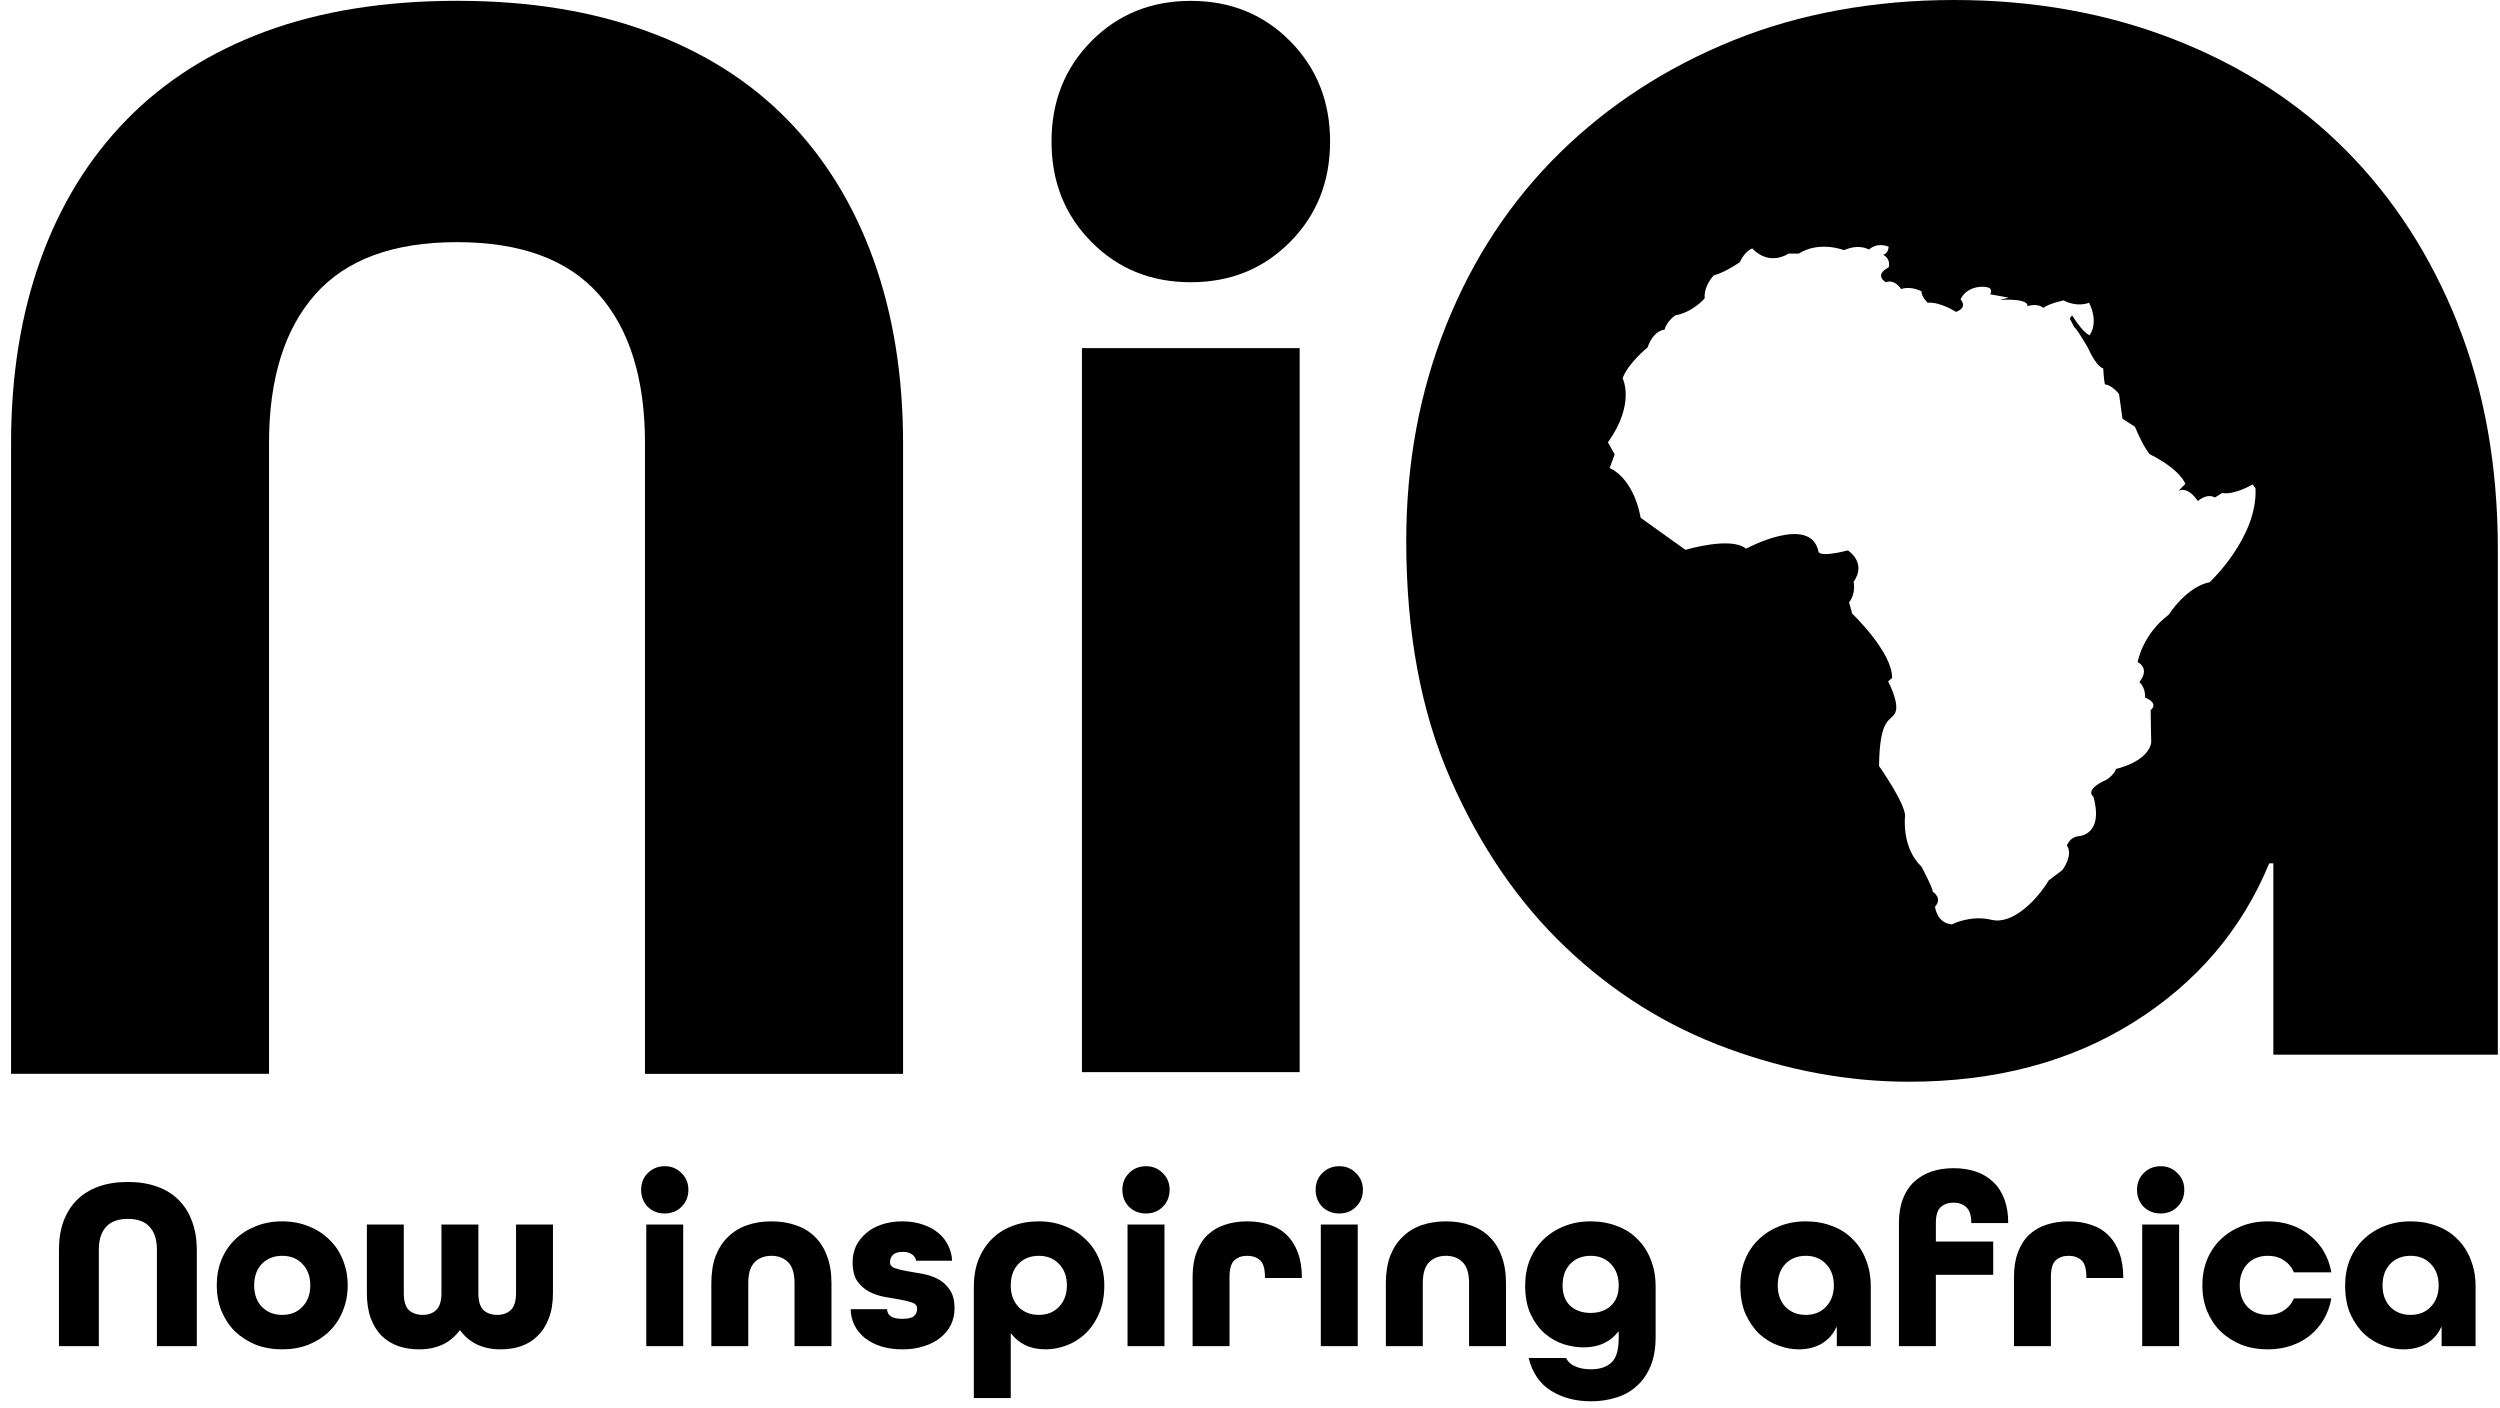
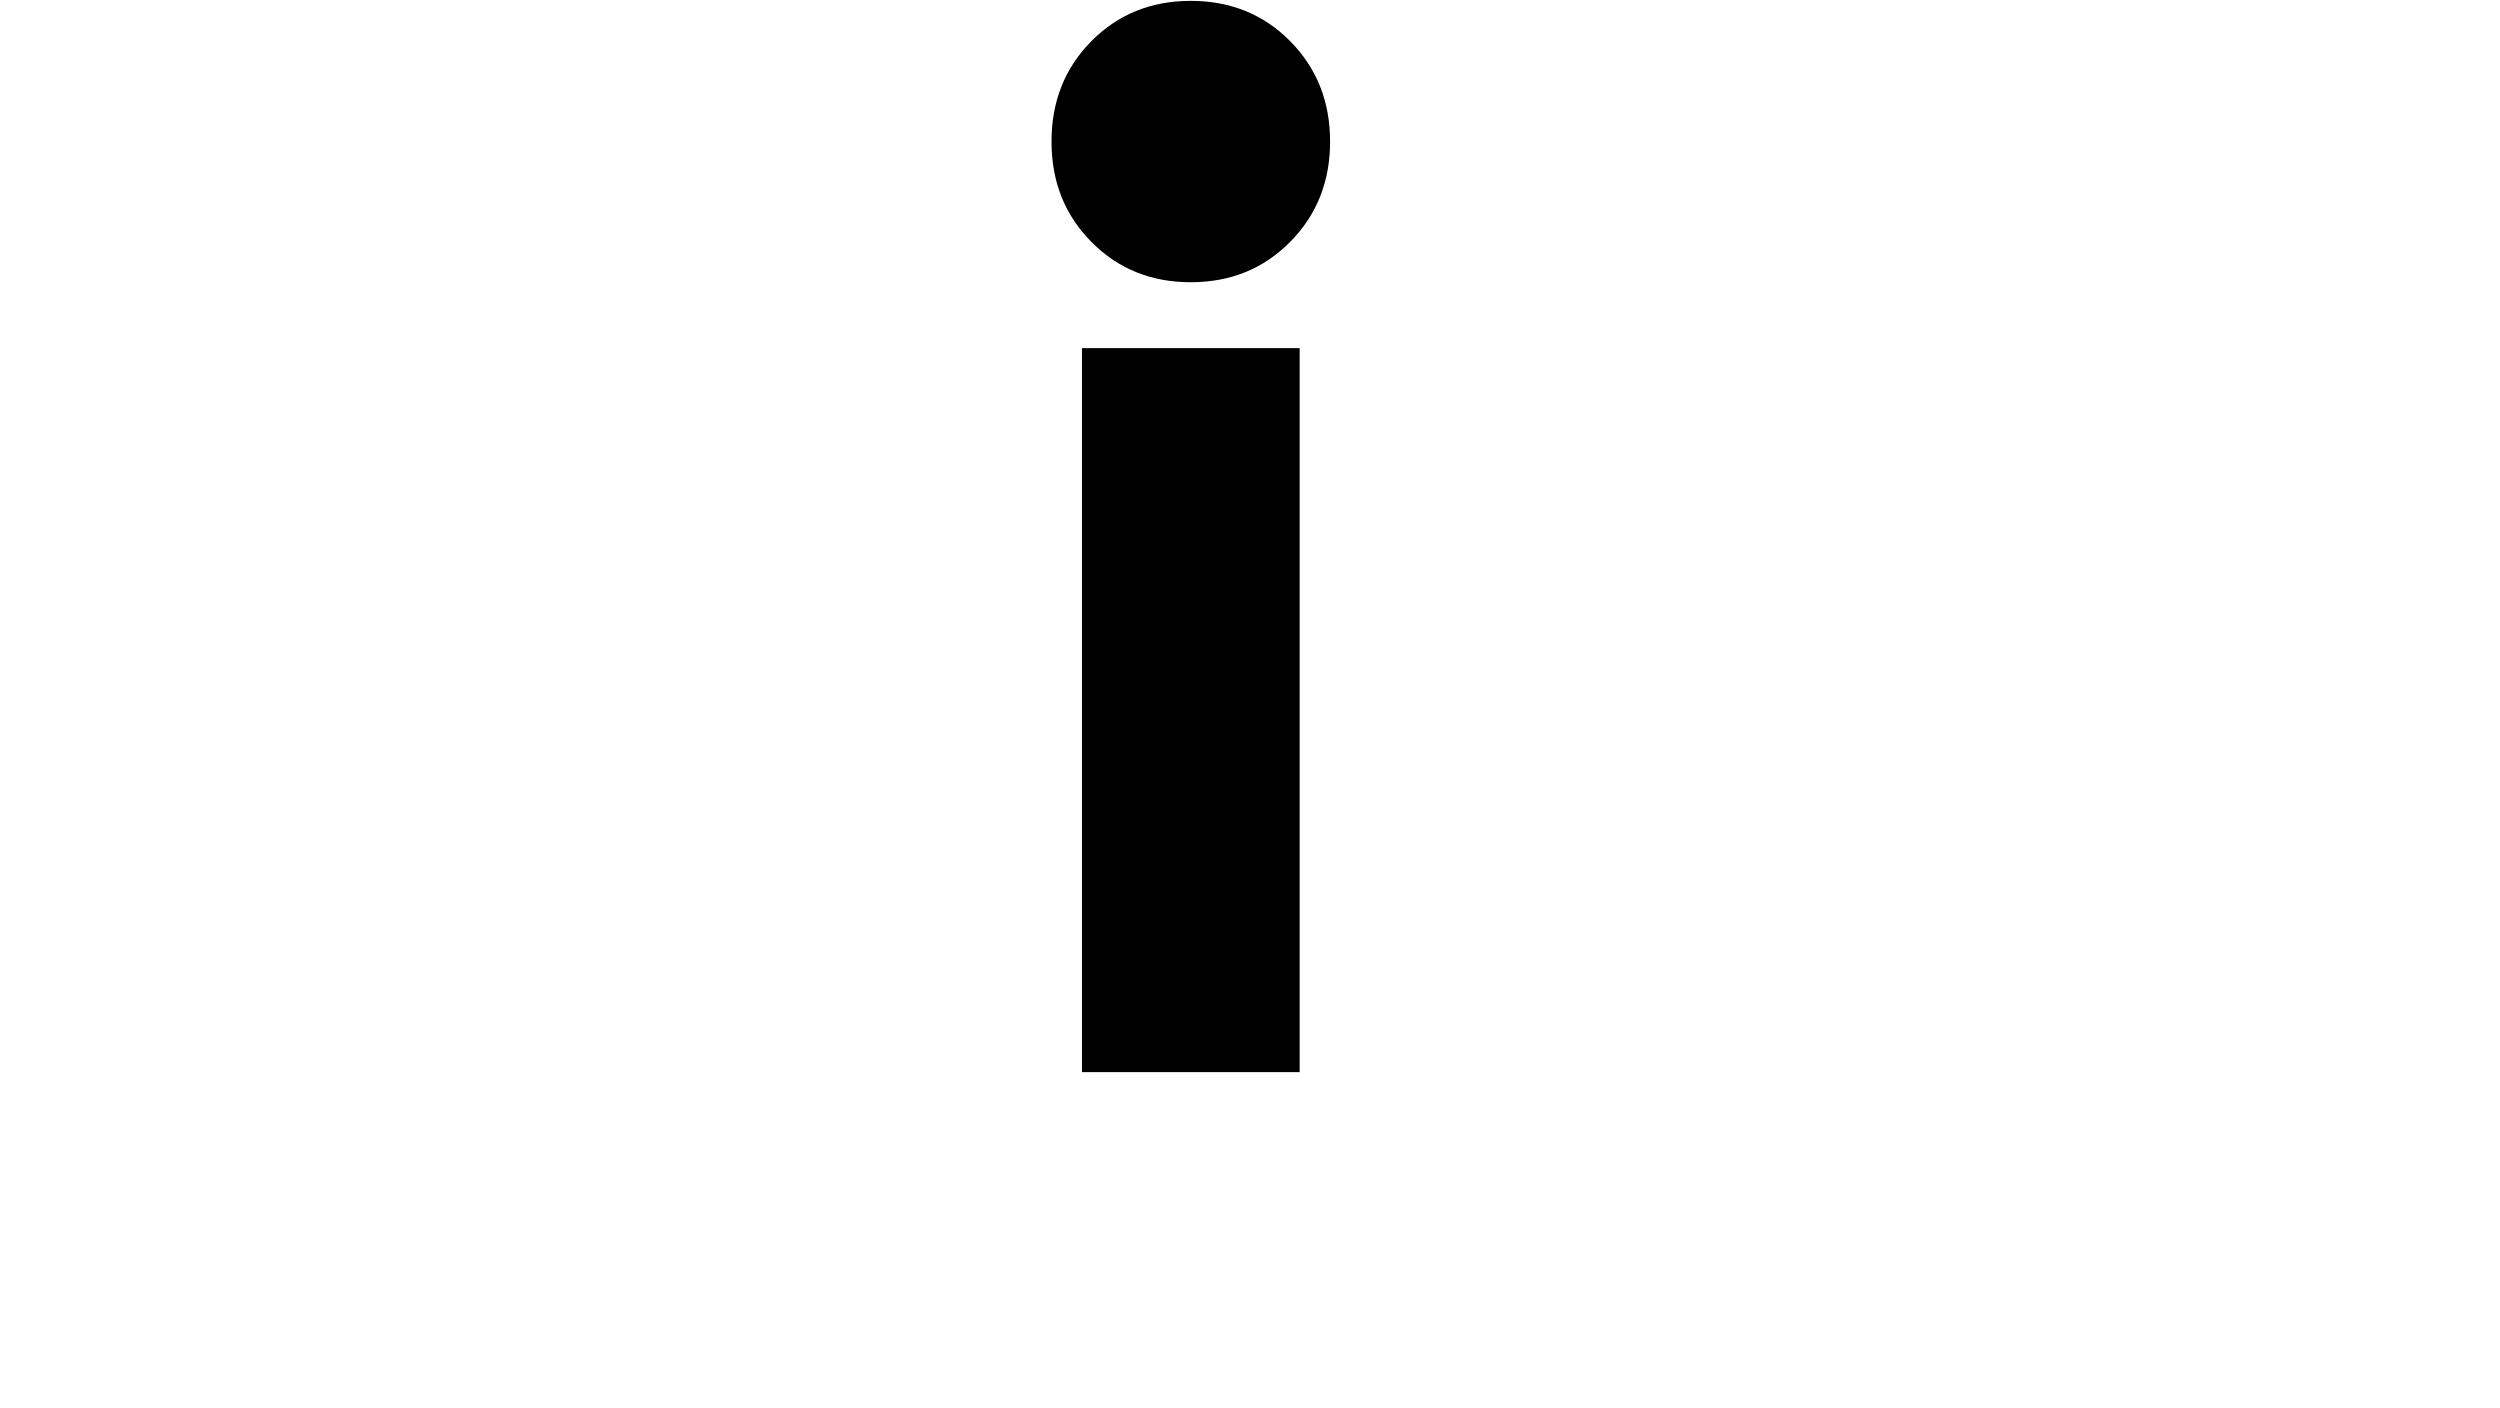
<svg xmlns="http://www.w3.org/2000/svg" width="325" height="183" viewBox="0 0 325 183" fill="none">
-   <path d="M83.848 139.598V57.616C83.848 49.249 81.846 42.798 77.841 38.272C73.836 33.738 67.691 31.479 59.406 31.479C51.121 31.479 44.977 33.746 40.98 38.272C36.974 42.806 34.972 49.249 34.972 57.616V139.598H1.438V57.616C1.438 48.833 2.713 40.882 5.265 33.77C7.817 26.659 11.547 20.592 16.448 15.577C21.35 10.553 27.39 6.72 34.568 4.07C41.747 1.436 50.023 0.106 59.414 0.106C68.805 0.106 76.912 1.436 84.163 4.078C91.414 6.728 97.487 10.561 102.388 15.585C107.281 20.6 111.012 26.667 113.563 33.779C116.115 40.89 117.399 48.833 117.399 57.624V139.607H83.848V139.598Z" fill="black" />
  <path d="M154.801 36.69C149.641 36.69 145.337 34.944 141.881 31.446C138.417 27.956 136.697 23.609 136.697 18.398C136.697 13.187 138.425 8.84 141.881 5.35C145.337 1.859 149.649 0.114 154.801 0.114C159.953 0.114 164.264 1.859 167.72 5.35C171.176 8.848 172.912 13.195 172.912 18.398C172.912 23.601 171.176 27.956 167.72 31.446C164.256 34.944 159.953 36.69 154.801 36.69ZM140.654 139.378V45.261H168.956V139.378H140.654Z" fill="black" />
-   <path d="M319.501 42.047C316.02 33.305 311.2 25.827 305.039 19.605C298.878 13.382 291.425 8.563 282.68 5.138C273.935 1.713 264.382 0 254.031 0C243.679 0 233.9 1.761 225.252 5.276C216.588 8.791 209.095 13.66 202.764 19.882C196.426 26.104 191.516 33.542 188.036 42.194C184.556 50.847 182.812 60.225 182.812 70.313C182.812 82.211 184.725 92.535 188.569 101.277C192.404 110.028 197.403 117.327 203.564 123.182C209.725 129.045 216.725 133.416 224.582 136.295C232.431 139.174 240.287 140.625 248.144 140.625C259.392 140.625 269.114 138.057 277.326 132.919C285.538 127.781 291.425 120.89 295.002 112.23H295.535V137.111H324.717V71.406C324.717 60.592 322.981 50.814 319.493 42.064L319.501 42.047ZM287.315 75.671C284.222 76.266 281.945 79.903 281.945 79.903C278.489 82.504 277.9 86.068 277.9 86.068C279.595 87.031 278.118 88.67 278.118 88.67C278.998 89.485 278.852 90.676 278.852 90.676C280.766 91.491 279.587 92.307 279.587 92.307C279.587 93.277 279.66 96.539 279.66 96.539C279.216 99.067 275.098 99.956 275.098 99.956C274.807 100.772 273.846 101.367 273.846 101.367C270.826 102.705 272.15 103.593 272.15 103.593C273.547 108.723 270.091 108.723 270.091 108.723C269.058 108.87 268.694 109.914 268.694 109.914C269.575 111.178 268.105 113.11 268.105 113.11L266.337 114.448C264.867 116.902 261.702 120.246 258.908 119.577C256.114 118.909 253.756 120.173 253.756 120.173C251.77 120.026 251.552 117.865 251.552 117.865C252.585 116.748 251.261 115.932 251.261 115.932C251.261 115.41 249.791 112.662 249.791 112.662C247.143 110.134 247.66 106.048 247.66 106.048C247.66 104.409 244.276 99.581 244.276 99.581C244.349 92.967 245.891 93.856 246.408 92.592C246.925 91.328 245.455 88.58 245.455 88.58L245.972 88.132C246.045 84.788 240.748 79.732 240.748 79.732C240.748 79.512 240.376 78.321 240.376 78.321C241.329 77.057 240.966 75.646 240.966 75.646C242.734 73.118 240.231 71.56 240.231 71.56C236.331 72.523 236.404 71.707 236.404 71.707C235.37 66.806 226.98 71.332 226.98 71.332C225.067 69.693 219.107 71.479 219.107 71.479C215.869 69.171 213.294 67.32 213.294 67.32C212.26 61.897 209.248 60.853 209.248 60.853L209.91 59.067L209.03 57.509C212.64 52.453 210.944 49.183 210.944 49.183C211.606 47.25 214.182 45.171 214.182 45.171C214.989 42.863 216.386 42.863 216.386 42.863C216.677 41.746 217.783 41.004 217.783 41.004C220.141 40.555 221.611 38.777 221.611 38.777C221.465 37.138 222.79 35.801 222.79 35.801C224.259 35.425 226.173 34.088 226.173 34.088C226.835 32.604 227.796 32.302 227.796 32.302C230.081 34.683 232.503 32.971 232.503 32.971H233.828C236.549 31.258 239.714 32.522 239.714 32.522C241.773 31.633 242.952 32.449 242.952 32.449C244.131 31.405 245.528 32.074 245.528 32.074C245.455 33.036 244.793 33.118 244.793 33.118C245.899 33.713 245.528 34.757 245.528 34.757C243.542 35.801 245.157 36.69 245.157 36.69C246.335 36.241 247.143 37.578 247.143 37.578C248.467 37.13 249.791 37.872 249.791 37.872C249.791 38.614 250.599 39.356 250.599 39.356C252.214 39.209 254.281 40.547 254.281 40.547C255.896 39.952 254.87 38.916 254.87 38.916C255.823 36.91 258.553 37.13 258.771 37.578C258.989 38.027 258.698 38.247 258.698 38.247L261.128 38.696L259.949 38.989C263.995 38.769 263.559 39.805 263.559 39.805C264.956 39.356 265.618 40.025 265.618 40.025C266.425 39.43 268.266 39.054 268.266 39.054C270.18 40.025 271.577 39.348 271.577 39.348C272.901 42.023 271.65 43.581 271.65 43.581C270.697 43.205 269.365 40.979 269.365 40.979L269.074 41.428L269.663 42.545C270.035 42.765 271.432 45.22 271.432 45.22C272.611 47.821 273.418 47.895 273.418 47.895C273.491 49.305 273.636 49.974 273.636 49.974C274.589 50.047 275.477 51.238 275.477 51.238C275.695 52.877 275.921 54.435 275.921 54.435L277.544 55.479C278.651 58.154 279.458 59.042 279.458 59.042C283.576 61.122 284.093 62.908 284.093 62.908L283.213 63.797C284.537 63.202 285.716 65.134 285.716 65.134C287.113 64.017 287.92 64.686 287.92 64.686L288.873 64.09C290.488 64.384 292.846 62.973 292.846 62.973L293.217 63.495C293.508 69.815 287.331 75.614 287.331 75.614L287.315 75.671Z" fill="black" />
-   <path d="M20.4 175V162.456C20.4 161.176 20.091 160.195 19.472 159.512C18.853 158.808 17.904 158.456 16.624 158.456C15.344 158.456 14.395 158.808 13.776 159.512C13.157 160.195 12.848 161.176 12.848 162.456V175H7.664V162.456C7.664 161.112 7.856 159.896 8.24 158.808C8.645 157.72 9.221 156.792 9.968 156.024C10.736 155.256 11.675 154.669 12.784 154.264C13.893 153.859 15.173 153.656 16.624 153.656C18.053 153.656 19.323 153.859 20.432 154.264C21.563 154.669 22.501 155.256 23.248 156.024C24.016 156.792 24.592 157.72 24.976 158.808C25.381 159.896 25.584 161.112 25.584 162.456V175H20.4ZM45.202 167.096C45.202 168.291 44.989 169.4 44.562 170.424C44.157 171.448 43.57 172.333 42.802 173.08C42.055 173.805 41.159 174.381 40.114 174.808C39.069 175.213 37.927 175.416 36.69 175.416C35.431 175.416 34.279 175.213 33.234 174.808C32.21 174.381 31.314 173.805 30.546 173.08C29.799 172.333 29.213 171.448 28.786 170.424C28.381 169.4 28.178 168.291 28.178 167.096C28.178 165.901 28.381 164.792 28.786 163.768C29.213 162.744 29.799 161.869 30.546 161.144C31.314 160.397 32.21 159.821 33.234 159.416C34.279 158.989 35.431 158.776 36.69 158.776C37.927 158.776 39.069 158.989 40.114 159.416C41.159 159.821 42.055 160.397 42.802 161.144C43.57 161.869 44.157 162.744 44.562 163.768C44.989 164.792 45.202 165.901 45.202 167.096ZM36.69 170.936C37.778 170.936 38.653 170.584 39.314 169.88C39.997 169.176 40.338 168.248 40.338 167.096C40.338 165.944 39.997 165.016 39.314 164.312C38.653 163.608 37.778 163.256 36.69 163.256C35.602 163.256 34.717 163.608 34.034 164.312C33.373 165.016 33.042 165.944 33.042 167.096C33.042 168.248 33.373 169.176 34.034 169.88C34.717 170.584 35.602 170.936 36.69 170.936ZM62.189 159.192V168.088C62.189 169.155 62.413 169.901 62.861 170.328C63.33 170.733 63.917 170.936 64.621 170.936C65.346 170.936 65.933 170.733 66.381 170.328C66.85 169.901 67.085 169.155 67.085 168.088V159.192H71.885V168.088C71.885 169.368 71.704 170.467 71.341 171.384C71 172.301 70.52 173.059 69.901 173.656C69.304 174.253 68.589 174.701 67.757 175C66.946 175.277 66.061 175.416 65.101 175.416C63.97 175.416 62.957 175.213 62.061 174.808C61.165 174.381 60.418 173.763 59.821 172.952H59.757C58.541 174.595 56.781 175.416 54.477 175.416C53.517 175.416 52.621 175.277 51.789 175C50.957 174.701 50.232 174.253 49.613 173.656C49.016 173.059 48.546 172.301 48.205 171.384C47.864 170.467 47.693 169.368 47.693 168.088V159.192H52.493V168.088C52.493 169.155 52.717 169.901 53.165 170.328C53.634 170.733 54.232 170.936 54.957 170.936C55.661 170.936 56.237 170.733 56.685 170.328C57.154 169.901 57.389 169.155 57.389 168.088V159.192H62.189ZM86.418 157.752C85.543 157.752 84.807 157.464 84.21 156.888C83.633 156.291 83.346 155.555 83.346 154.68C83.346 153.805 83.633 153.08 84.21 152.504C84.807 151.907 85.543 151.608 86.418 151.608C87.292 151.608 88.017 151.907 88.594 152.504C89.191 153.08 89.49 153.805 89.49 154.68C89.49 155.555 89.191 156.291 88.594 156.888C88.017 157.464 87.292 157.752 86.418 157.752ZM84.017 175V159.192H88.817V175H84.017ZM103.29 175V166.808C103.29 165.549 103.013 164.643 102.458 164.088C101.904 163.533 101.178 163.256 100.282 163.256C99.386 163.256 98.661 163.533 98.106 164.088C97.552 164.643 97.274 165.549 97.274 166.808V175H92.474V166.808C92.474 165.485 92.656 164.323 93.018 163.32C93.402 162.317 93.936 161.485 94.618 160.824C95.301 160.141 96.122 159.629 97.082 159.288C98.042 158.947 99.109 158.776 100.282 158.776C101.456 158.776 102.522 158.947 103.482 159.288C104.442 159.608 105.264 160.109 105.946 160.792C106.629 161.453 107.152 162.285 107.514 163.288C107.898 164.291 108.09 165.464 108.09 166.808V175H103.29ZM119.096 163.896C119.032 163.533 118.851 163.256 118.552 163.064C118.254 162.851 117.87 162.744 117.4 162.744C116.782 162.744 116.344 162.872 116.088 163.128C115.832 163.384 115.704 163.704 115.704 164.088C115.704 164.451 115.907 164.707 116.312 164.856C116.739 165.005 117.262 165.133 117.88 165.24C118.499 165.347 119.171 165.464 119.896 165.592C120.622 165.72 121.294 165.944 121.912 166.264C122.531 166.584 123.043 167.043 123.448 167.64C123.875 168.237 124.088 169.059 124.088 170.104C124.088 170.872 123.928 171.587 123.608 172.248C123.288 172.888 122.83 173.443 122.232 173.912C121.656 174.381 120.952 174.744 120.12 175C119.288 175.277 118.36 175.416 117.336 175.416C116.312 175.416 115.384 175.288 114.552 175.032C113.742 174.776 113.038 174.413 112.44 173.944C111.864 173.475 111.416 172.931 111.096 172.312C110.776 171.672 110.606 170.968 110.584 170.2H115.32C115.342 171.032 115.992 171.448 117.272 171.448C118.04 171.448 118.552 171.331 118.808 171.096C119.086 170.861 119.224 170.531 119.224 170.104C119.224 169.741 119.011 169.485 118.584 169.336C118.179 169.187 117.667 169.059 117.048 168.952C116.43 168.845 115.758 168.728 115.032 168.6C114.307 168.472 113.635 168.248 113.016 167.928C112.398 167.608 111.875 167.149 111.448 166.552C111.043 165.955 110.84 165.133 110.84 164.088C110.84 163.32 110.99 162.616 111.288 161.976C111.608 161.336 112.046 160.781 112.6 160.312C113.155 159.821 113.827 159.448 114.616 159.192C115.427 158.915 116.323 158.776 117.304 158.776C118.286 158.776 119.171 158.915 119.96 159.192C120.75 159.448 121.422 159.811 121.976 160.28C122.531 160.728 122.958 161.272 123.256 161.912C123.576 162.531 123.747 163.192 123.768 163.896H119.096ZM126.599 167.256C126.599 165.955 126.802 164.781 127.207 163.736C127.634 162.691 128.21 161.805 128.935 161.08C129.682 160.333 130.567 159.768 131.591 159.384C132.637 158.979 133.789 158.776 135.047 158.776C136.285 158.776 137.426 158.989 138.471 159.416C139.517 159.821 140.413 160.397 141.159 161.144C141.927 161.869 142.514 162.744 142.919 163.768C143.346 164.792 143.559 165.901 143.559 167.096C143.559 168.568 143.314 169.827 142.823 170.872C142.354 171.917 141.746 172.781 140.999 173.464C140.274 174.125 139.463 174.616 138.567 174.936C137.671 175.256 136.807 175.416 135.975 175.416C134.951 175.416 134.055 175.235 133.287 174.872C132.519 174.488 131.911 173.987 131.463 173.368H131.399V181.752H126.599V167.256ZM135.047 163.256C133.959 163.256 133.074 163.608 132.391 164.312C131.73 165.016 131.399 165.944 131.399 167.096C131.399 168.248 131.73 169.176 132.391 169.88C133.074 170.584 133.959 170.936 135.047 170.936C136.135 170.936 137.01 170.584 137.671 169.88C138.354 169.176 138.695 168.248 138.695 167.096C138.695 165.944 138.354 165.016 137.671 164.312C137.01 163.608 136.135 163.256 135.047 163.256ZM148.98 157.752C148.105 157.752 147.369 157.464 146.772 156.888C146.196 156.291 145.908 155.555 145.908 154.68C145.908 153.805 146.196 153.08 146.772 152.504C147.369 151.907 148.105 151.608 148.98 151.608C149.855 151.608 150.58 151.907 151.156 152.504C151.753 153.08 152.052 153.805 152.052 154.68C152.052 155.555 151.753 156.291 151.156 156.888C150.58 157.464 149.855 157.752 148.98 157.752ZM146.58 175V159.192H151.38V175H146.58ZM164.445 166.136V166.008C164.445 164.941 164.231 164.216 163.805 163.832C163.378 163.448 162.823 163.256 162.141 163.256C161.458 163.256 160.903 163.448 160.477 163.832C160.05 164.216 159.837 164.941 159.837 166.008V175H155.037V166.008C155.037 164.771 155.207 163.704 155.549 162.808C155.89 161.891 156.37 161.133 156.989 160.536C157.629 159.939 158.375 159.501 159.229 159.224C160.103 158.925 161.074 158.776 162.141 158.776C163.207 158.776 164.178 158.925 165.053 159.224C165.927 159.501 166.674 159.949 167.293 160.568C167.911 161.165 168.391 161.933 168.733 162.872C169.074 163.789 169.245 164.877 169.245 166.136H164.445ZM174.105 157.752C173.23 157.752 172.494 157.464 171.897 156.888C171.321 156.291 171.033 155.555 171.033 154.68C171.033 153.805 171.321 153.08 171.897 152.504C172.494 151.907 173.23 151.608 174.105 151.608C174.98 151.608 175.705 151.907 176.281 152.504C176.878 153.08 177.177 153.805 177.177 154.68C177.177 155.555 176.878 156.291 176.281 156.888C175.705 157.464 174.98 157.752 174.105 157.752ZM171.705 175V159.192H176.505V175H171.705ZM190.978 175V166.808C190.978 165.549 190.7 164.643 190.146 164.088C189.591 163.533 188.866 163.256 187.97 163.256C187.074 163.256 186.348 163.533 185.794 164.088C185.239 164.643 184.962 165.549 184.962 166.808V175H180.162V166.808C180.162 165.485 180.343 164.323 180.706 163.32C181.09 162.317 181.623 161.485 182.306 160.824C182.988 160.141 183.81 159.629 184.77 159.288C185.73 158.947 186.796 158.776 187.97 158.776C189.143 158.776 190.21 158.947 191.17 159.288C192.13 159.608 192.951 160.109 193.634 160.792C194.316 161.453 194.839 162.285 195.202 163.288C195.586 164.291 195.778 165.464 195.778 166.808V175H190.978ZM210.432 173.112H210.368C209.898 173.752 209.28 174.253 208.512 174.616C207.744 174.979 206.858 175.16 205.856 175.16C205.024 175.16 204.16 175.021 203.264 174.744C202.368 174.445 201.546 173.976 200.8 173.336C200.074 172.696 199.466 171.864 198.976 170.84C198.506 169.816 198.272 168.568 198.272 167.096C198.272 165.901 198.474 164.792 198.88 163.768C199.306 162.744 199.893 161.869 200.64 161.144C201.408 160.397 202.304 159.821 203.328 159.416C204.373 158.989 205.525 158.776 206.784 158.776C208.021 158.776 209.162 158.979 210.208 159.384C211.253 159.768 212.138 160.333 212.864 161.08C213.61 161.805 214.186 162.691 214.592 163.736C215.018 164.781 215.232 165.955 215.232 167.256V173.784C215.232 175.299 215.008 176.579 214.56 177.624C214.112 178.691 213.504 179.555 212.736 180.216C211.989 180.899 211.104 181.389 210.08 181.688C209.077 182.008 208 182.168 206.848 182.168C204.821 182.168 203.082 181.709 201.632 180.792C200.181 179.896 199.21 178.477 198.72 176.536H203.584C203.818 177.027 204.213 177.389 204.768 177.624C205.322 177.88 206.005 178.008 206.816 178.008C207.989 178.008 208.885 177.709 209.504 177.112C210.122 176.536 210.432 175.48 210.432 173.944V173.112ZM210.432 167.096C210.432 165.944 210.09 165.016 209.408 164.312C208.746 163.608 207.872 163.256 206.784 163.256C205.696 163.256 204.81 163.608 204.128 164.312C203.466 165.016 203.136 165.944 203.136 167.096C203.136 168.248 203.466 169.133 204.128 169.752C204.81 170.371 205.696 170.68 206.784 170.68C207.872 170.68 208.746 170.371 209.408 169.752C210.09 169.133 210.432 168.248 210.432 167.096ZM243.201 175H238.785V172.536H238.721C238.337 173.411 237.718 174.115 236.865 174.648C236.011 175.16 234.998 175.416 233.825 175.416C232.993 175.416 232.129 175.256 231.233 174.936C230.337 174.616 229.515 174.125 228.769 173.464C228.043 172.781 227.435 171.917 226.945 170.872C226.475 169.827 226.241 168.568 226.241 167.096C226.241 165.901 226.443 164.792 226.849 163.768C227.275 162.744 227.862 161.869 228.609 161.144C229.377 160.397 230.273 159.821 231.297 159.416C232.342 158.989 233.494 158.776 234.753 158.776C235.99 158.776 237.131 158.979 238.177 159.384C239.222 159.768 240.107 160.333 240.833 161.08C241.579 161.805 242.155 162.691 242.561 163.736C242.987 164.781 243.201 165.955 243.201 167.256V175ZM234.753 170.936C235.841 170.936 236.715 170.584 237.377 169.88C238.059 169.176 238.401 168.248 238.401 167.096C238.401 165.944 238.059 165.016 237.377 164.312C236.715 163.608 235.841 163.256 234.753 163.256C233.665 163.256 232.779 163.608 232.097 164.312C231.435 165.016 231.105 165.944 231.105 167.096C231.105 168.248 231.435 169.176 232.097 169.88C232.779 170.584 233.665 170.936 234.753 170.936ZM246.861 175V159C246.861 157.805 247.032 156.76 247.373 155.864C247.715 154.968 248.195 154.232 248.813 153.656C249.453 153.059 250.2 152.611 251.053 152.312C251.928 152.013 252.899 151.864 253.965 151.864C255.032 151.864 256.003 152.013 256.877 152.312C257.752 152.611 258.499 153.059 259.117 153.656C259.736 154.232 260.216 154.968 260.557 155.864C260.899 156.76 261.069 157.805 261.069 159H256.269C256.269 157.997 256.045 157.304 255.597 156.92C255.171 156.536 254.627 156.344 253.965 156.344C253.283 156.344 252.728 156.536 252.301 156.92C251.875 157.304 251.661 157.997 251.661 159V161.4H259.117V165.72H251.661V175H246.861ZM271.226 166.136V166.008C271.226 164.941 271.013 164.216 270.586 163.832C270.159 163.448 269.605 163.256 268.922 163.256C268.239 163.256 267.685 163.448 267.258 163.832C266.831 164.216 266.618 164.941 266.618 166.008V175H261.818V166.008C261.818 164.771 261.989 163.704 262.33 162.808C262.671 161.891 263.151 161.133 263.77 160.536C264.41 159.939 265.157 159.501 266.01 159.224C266.885 158.925 267.855 158.776 268.922 158.776C269.989 158.776 270.959 158.925 271.834 159.224C272.709 159.501 273.455 159.949 274.074 160.568C274.693 161.165 275.173 161.933 275.514 162.872C275.855 163.789 276.026 164.877 276.026 166.136H271.226ZM280.886 157.752C280.012 157.752 279.276 157.464 278.678 156.888C278.102 156.291 277.814 155.555 277.814 154.68C277.814 153.805 278.102 153.08 278.678 152.504C279.276 151.907 280.012 151.608 280.886 151.608C281.761 151.608 282.486 151.907 283.062 152.504C283.66 153.08 283.958 153.805 283.958 154.68C283.958 155.555 283.66 156.291 283.062 156.888C282.486 157.464 281.761 157.752 280.886 157.752ZM278.486 175V159.192H283.286V175H278.486ZM298.207 165.4C297.93 164.739 297.492 164.216 296.895 163.832C296.319 163.448 295.626 163.256 294.815 163.256C293.727 163.256 292.842 163.608 292.159 164.312C291.498 165.016 291.167 165.944 291.167 167.096C291.167 168.248 291.498 169.176 292.159 169.88C292.842 170.584 293.727 170.936 294.815 170.936C295.626 170.936 296.319 170.744 296.895 170.36C297.492 169.976 297.93 169.453 298.207 168.792H303.071C302.9 169.773 302.58 170.669 302.111 171.48C301.642 172.291 301.044 172.995 300.319 173.592C299.615 174.168 298.794 174.616 297.855 174.936C296.916 175.256 295.903 175.416 294.815 175.416C293.556 175.416 292.404 175.213 291.359 174.808C290.335 174.381 289.439 173.805 288.671 173.08C287.924 172.333 287.338 171.448 286.911 170.424C286.506 169.4 286.303 168.291 286.303 167.096C286.303 165.901 286.506 164.792 286.911 163.768C287.338 162.744 287.924 161.869 288.671 161.144C289.439 160.397 290.335 159.821 291.359 159.416C292.404 158.989 293.556 158.776 294.815 158.776C295.903 158.776 296.916 158.936 297.855 159.256C298.794 159.576 299.615 160.035 300.319 160.632C301.044 161.208 301.642 161.901 302.111 162.712C302.58 163.523 302.9 164.419 303.071 165.4H298.207ZM321.826 175H317.41V172.536H317.346C316.962 173.411 316.343 174.115 315.49 174.648C314.636 175.16 313.623 175.416 312.45 175.416C311.618 175.416 310.754 175.256 309.858 174.936C308.962 174.616 308.14 174.125 307.394 173.464C306.668 172.781 306.06 171.917 305.57 170.872C305.1 169.827 304.866 168.568 304.866 167.096C304.866 165.901 305.068 164.792 305.474 163.768C305.9 162.744 306.487 161.869 307.234 161.144C308.002 160.397 308.898 159.821 309.922 159.416C310.967 158.989 312.119 158.776 313.378 158.776C314.615 158.776 315.756 158.979 316.802 159.384C317.847 159.768 318.732 160.333 319.458 161.08C320.204 161.805 320.78 162.691 321.186 163.736C321.612 164.781 321.826 165.955 321.826 167.256V175ZM313.378 170.936C314.466 170.936 315.34 170.584 316.002 169.88C316.684 169.176 317.026 168.248 317.026 167.096C317.026 165.944 316.684 165.016 316.002 164.312C315.34 163.608 314.466 163.256 313.378 163.256C312.29 163.256 311.404 163.608 310.722 164.312C310.06 165.016 309.73 165.944 309.73 167.096C309.73 168.248 310.06 169.176 310.722 169.88C311.404 170.584 312.29 170.936 313.378 170.936Z" fill="black" />
</svg>